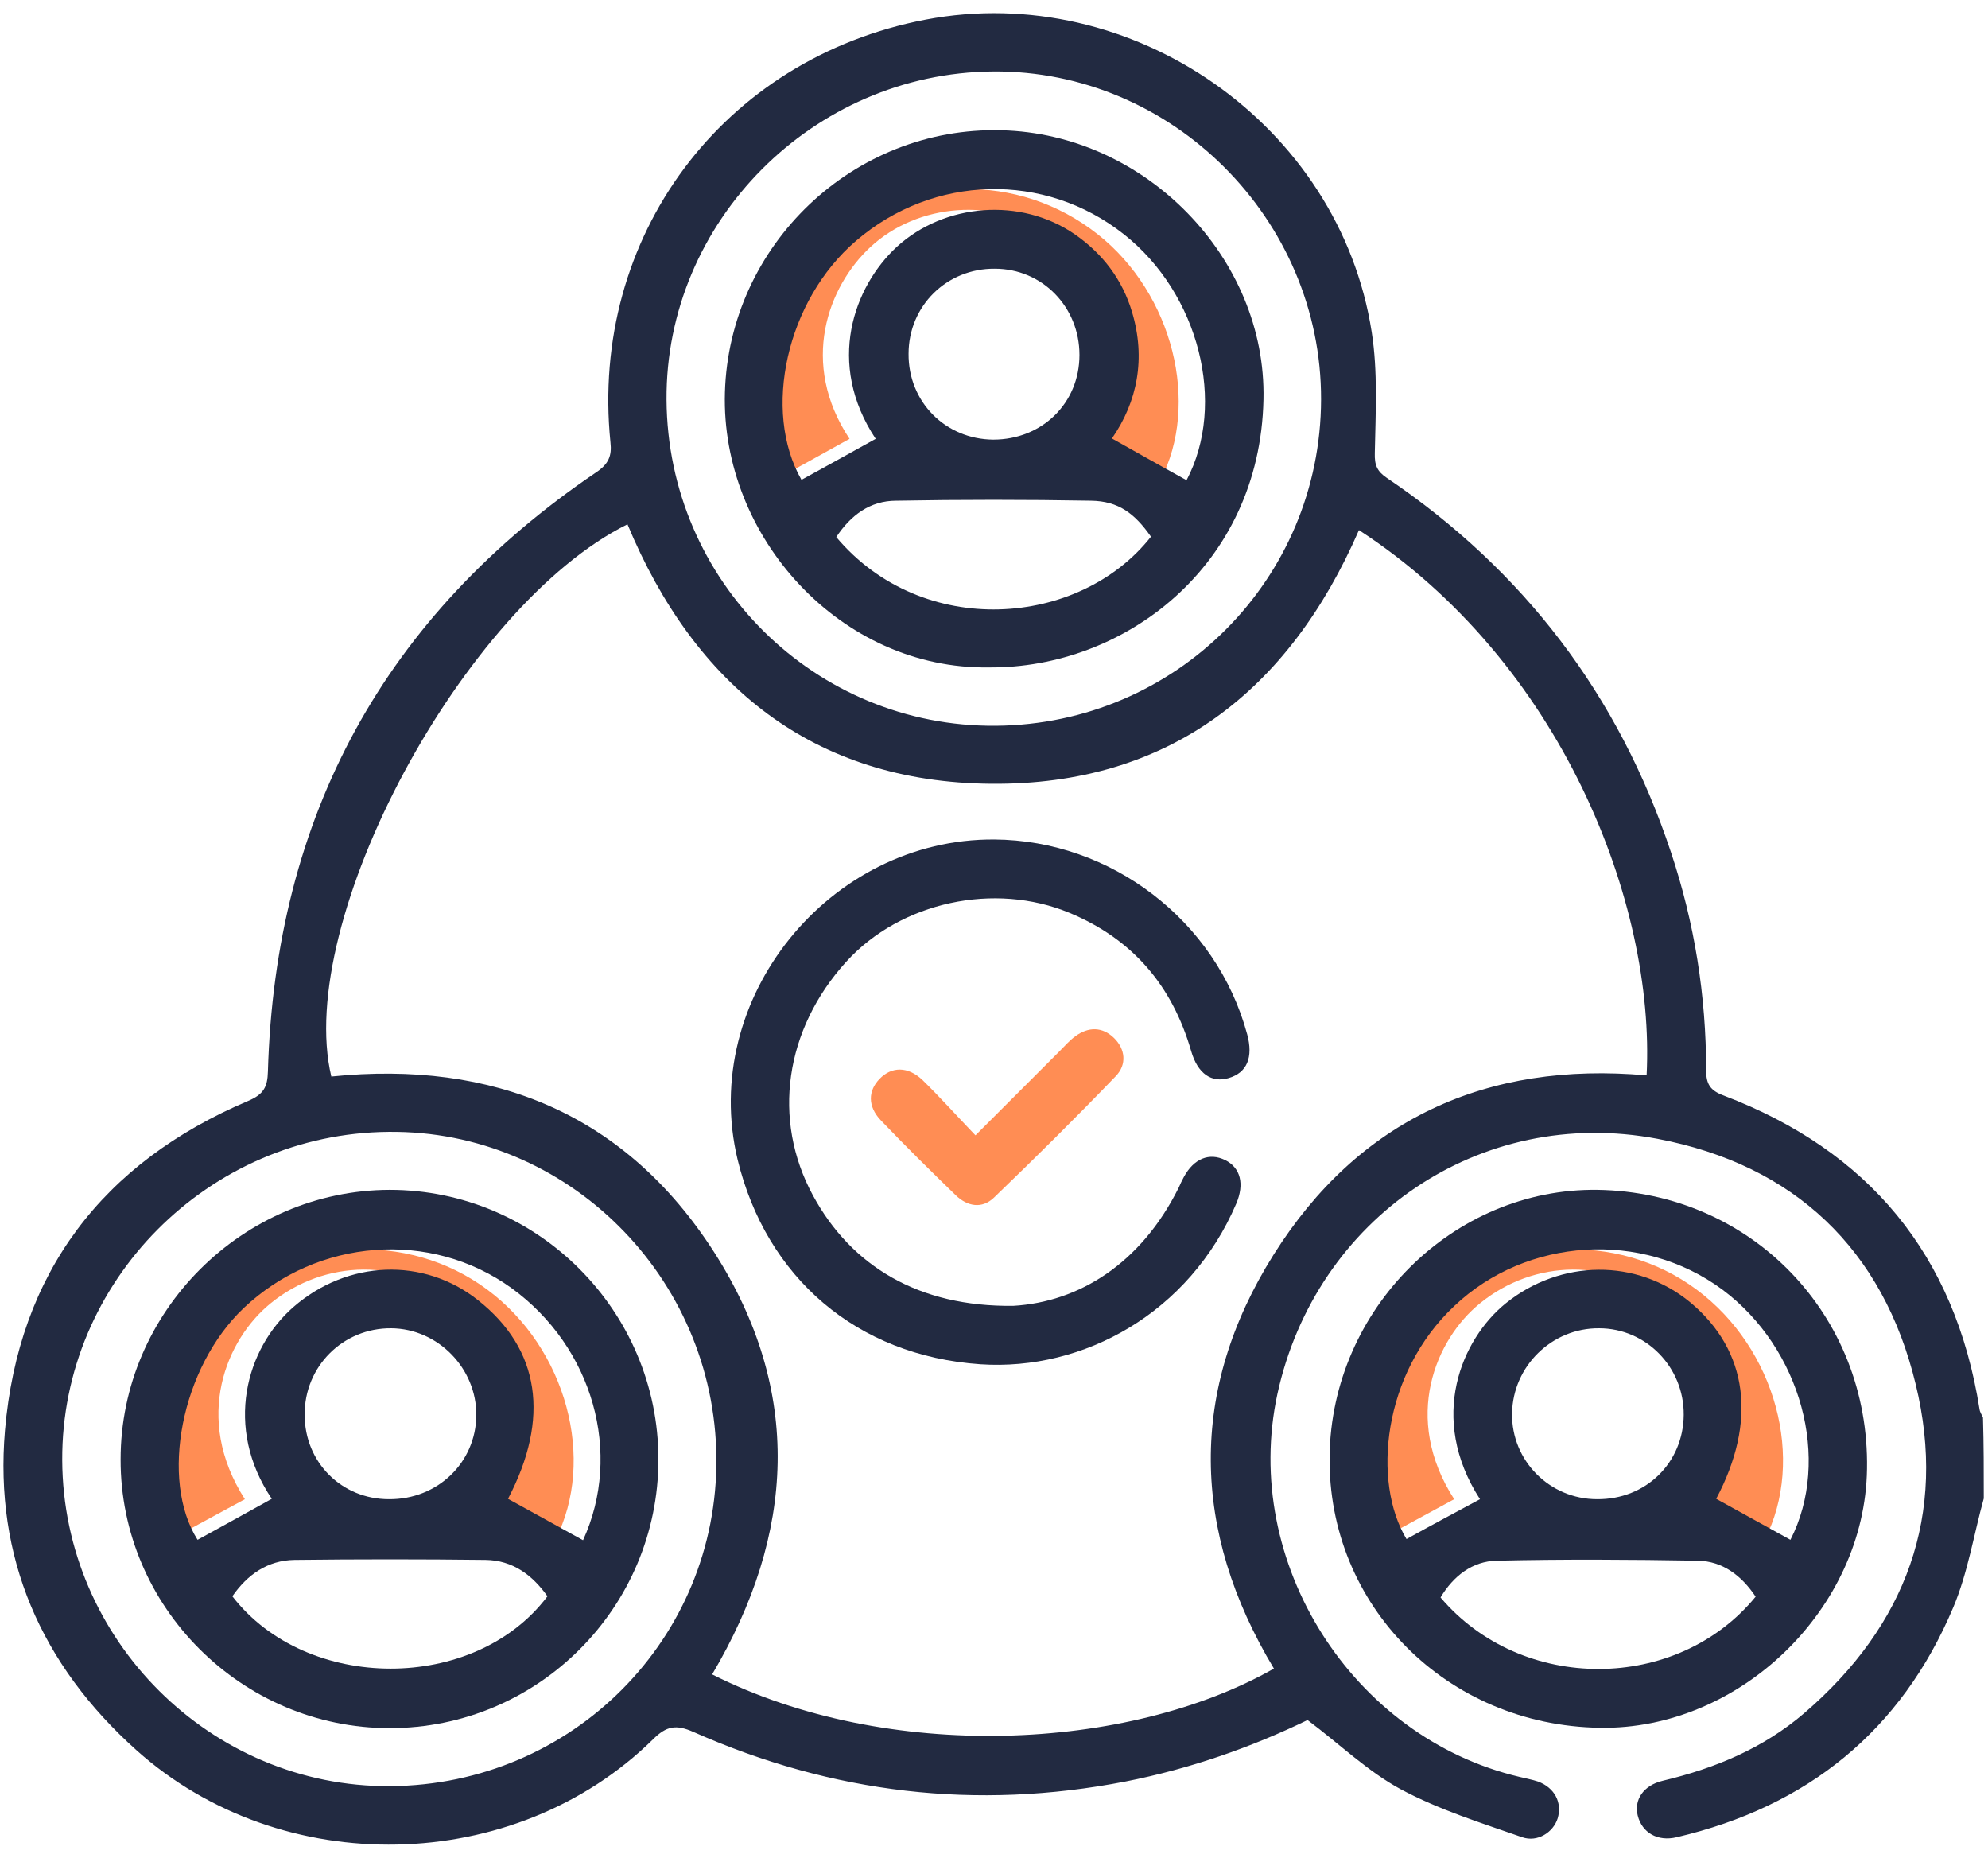
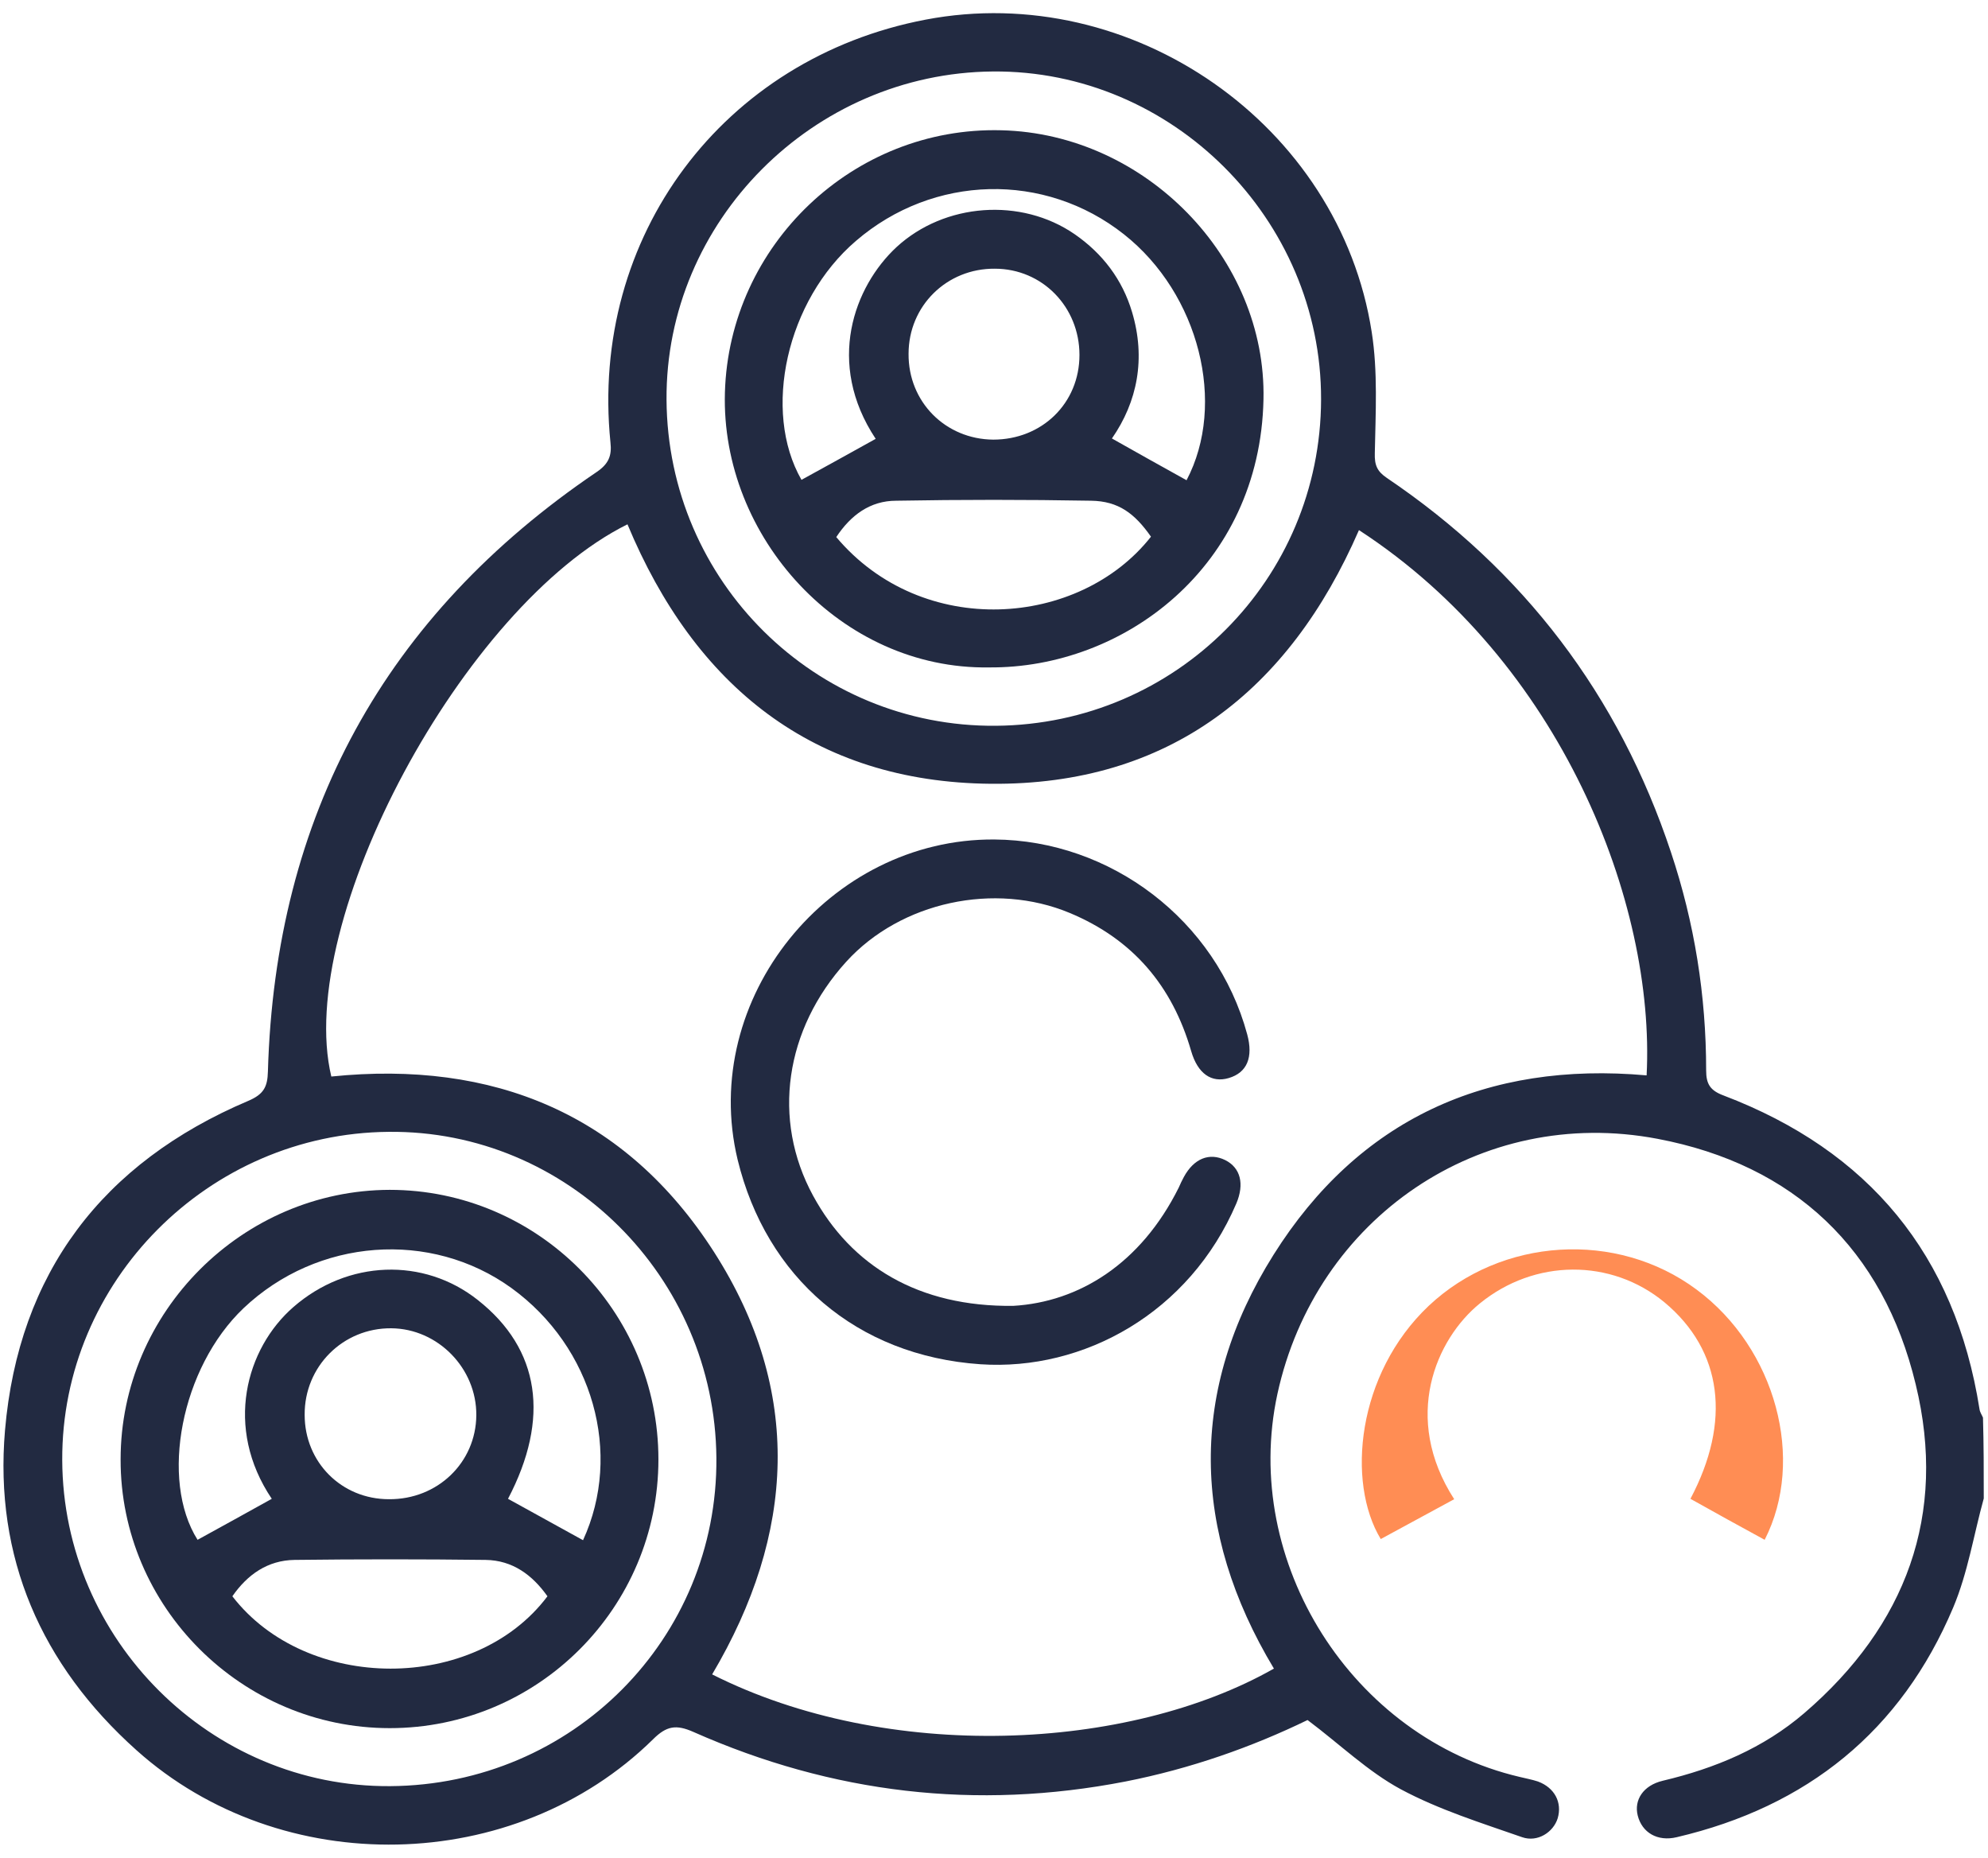
<svg xmlns="http://www.w3.org/2000/svg" width="76" height="71" viewBox="0 0 76 71" fill="none">
-   <path d="M32.477 16.773C31.517 17.305 30.585 17.823 29.64 18.34C28.132 15.709 29.063 11.497 31.724 9.206C34.694 6.664 38.936 6.56 41.966 8.955C44.849 11.231 45.883 15.443 44.361 18.355C43.43 17.838 42.498 17.305 41.508 16.759C42.484 15.354 42.809 13.699 42.277 11.925C41.907 10.684 41.153 9.694 40.089 8.955C38.035 7.536 35.093 7.757 33.275 9.442C31.65 10.95 30.556 13.876 32.477 16.773Z" fill="#FF8D54" />
  <path d="M55.593 57.301C54.662 57.804 53.716 58.321 52.785 58.824C51.469 56.651 51.869 52.512 54.618 49.911C57.397 47.295 61.801 47.014 64.861 49.29C67.891 51.537 69.029 55.794 67.462 58.853C66.516 58.336 65.57 57.819 64.624 57.286C66.191 54.33 65.851 51.626 63.634 49.778C61.594 48.093 58.668 48.108 56.569 49.822C54.899 51.182 53.583 54.183 55.593 57.301Z" fill="#FF8D54" />
-   <path d="M9.361 57.301C8.43 57.804 7.484 58.321 6.553 58.824C5.237 56.651 5.636 52.512 8.385 49.911C11.164 47.295 15.569 47.014 18.628 49.29C21.658 51.537 22.796 55.794 21.23 58.853C20.284 58.336 19.338 57.819 18.392 57.286C19.958 54.33 19.618 51.626 17.401 49.778C15.362 48.093 12.435 48.108 10.336 49.822C8.666 51.182 7.365 54.183 9.361 57.301Z" fill="#FF8D54" />
  <path d="M14.899 66.051C9.238 66.051 4.597 61.41 4.611 55.779C4.611 50.147 9.267 45.491 14.899 45.477C20.545 45.477 25.171 50.103 25.171 55.779C25.171 61.439 20.574 66.051 14.899 66.051ZM10.39 57.286C8.558 54.566 9.4 51.536 11.218 49.955C13.287 48.152 16.199 48.048 18.268 49.689C20.648 51.566 21.032 54.212 19.421 57.286C20.382 57.818 21.328 58.336 22.289 58.868C23.811 55.557 22.673 51.492 19.554 49.231C16.465 46.999 12.135 47.324 9.312 49.999C6.917 52.276 6.104 56.562 7.553 58.853C8.499 58.336 9.43 57.818 10.39 57.286ZM20.929 61.011C20.352 60.198 19.599 59.636 18.564 59.621C16.125 59.592 13.701 59.592 11.262 59.621C10.228 59.636 9.459 60.183 8.883 61.011C11.721 64.691 18.15 64.706 20.929 61.011ZM14.869 57.301C16.731 57.316 18.195 55.897 18.209 54.093C18.224 52.305 16.746 50.783 14.958 50.768C13.11 50.753 11.632 52.231 11.647 54.079C11.647 55.882 13.051 57.301 14.869 57.301Z" fill="#222A41" />
  <path d="M75.838 57.272C75.453 58.661 75.231 60.109 74.67 61.44C72.674 66.169 69.083 69.052 64.102 70.219C63.363 70.397 62.772 70.042 62.609 69.391C62.461 68.8 62.816 68.239 63.57 68.061C65.565 67.588 67.413 66.82 68.979 65.475C72.867 62.134 74.448 57.892 73.236 52.911C71.995 47.753 68.595 44.516 63.363 43.526C56.593 42.24 50.297 46.556 48.834 53.281C47.444 59.71 51.686 66.406 58.086 67.913C58.323 67.972 58.574 68.017 58.796 68.091C59.431 68.327 59.727 68.889 59.55 69.495C59.387 70.027 58.781 70.426 58.19 70.219C56.623 69.672 55.012 69.17 53.549 68.386C52.292 67.707 51.228 66.672 49.987 65.741C47.858 66.775 45.508 67.603 43.025 68.091C37.32 69.199 31.822 68.549 26.515 66.199C25.85 65.903 25.481 65.962 24.963 66.48C19.672 71.682 10.759 71.86 5.217 66.894C1.566 63.627 -0.222 59.518 0.191 54.67C0.709 48.654 3.916 44.442 9.488 42.077C10.079 41.826 10.227 41.545 10.242 40.954C10.523 31.184 14.706 23.528 22.805 18.044C23.264 17.734 23.397 17.424 23.337 16.906C22.539 9.043 27.639 2.229 35.384 0.751C43.276 -0.756 51.213 4.772 52.44 12.694C52.677 14.201 52.588 15.783 52.558 17.32C52.544 17.778 52.647 18.015 53.017 18.266C58.249 21.799 61.885 26.573 63.88 32.574C64.782 35.278 65.225 38.057 65.225 40.91C65.225 41.427 65.373 41.678 65.89 41.87C71.448 43.984 74.744 47.96 75.675 53.857C75.69 53.975 75.764 54.079 75.808 54.182C75.838 55.202 75.838 56.237 75.838 57.272ZM51.952 20.261C49.277 26.41 44.68 30.017 37.882 29.957C31.097 29.898 26.56 26.218 23.988 20.04C17.721 23.144 11.247 35.19 12.666 41.146C18.859 40.511 23.914 42.58 27.299 47.856C30.698 53.163 30.403 58.631 27.225 63.997C33.935 67.381 43.129 66.938 48.701 63.775C45.538 58.513 45.434 53.133 48.686 47.96C51.938 42.787 56.83 40.555 62.949 41.102C63.289 34.525 59.683 25.287 51.952 20.261ZM25.481 15.28C25.525 22.227 31.171 27.799 38.074 27.74C44.961 27.681 50.489 22.139 50.504 15.266C50.519 8.378 44.813 2.673 37.955 2.732C31.082 2.791 25.436 8.467 25.481 15.28ZM14.913 68.268C21.889 68.224 27.447 62.622 27.387 55.72C27.328 48.802 21.682 43.186 14.854 43.26C7.966 43.319 2.349 48.98 2.379 55.808C2.408 62.681 8.069 68.312 14.913 68.268Z" fill="#222A41" />
-   <path d="M61.16 66.037C55.307 65.948 50.755 61.366 50.829 55.661C50.903 50.029 55.559 45.403 61.072 45.477C66.94 45.566 71.477 50.251 71.374 56.148C71.3 61.484 66.511 66.125 61.16 66.037ZM56.579 57.301C54.569 54.183 55.884 51.182 57.554 49.822C59.653 48.123 62.579 48.093 64.619 49.778C66.836 51.626 67.176 54.33 65.609 57.286C66.555 57.804 67.501 58.336 68.447 58.853C70.014 55.794 68.861 51.537 65.846 49.29C62.772 47.014 58.367 47.295 55.603 49.911C52.839 52.498 52.455 56.651 53.77 58.824C54.702 58.306 55.647 57.804 56.579 57.301ZM67.117 61.026C66.585 60.228 65.861 59.666 64.9 59.651C62.343 59.607 59.786 59.592 57.229 59.651C56.283 59.666 55.559 60.243 55.071 61.056C58.175 64.721 64.117 64.692 67.117 61.026ZM61.057 57.301C62.919 57.316 64.353 55.912 64.368 54.079C64.383 52.261 62.934 50.768 61.131 50.768C59.328 50.754 57.835 52.217 57.805 54.02C57.776 55.823 59.239 57.301 61.057 57.301Z" fill="#222A41" />
  <path d="M38.738 49.911C41.251 49.763 43.615 48.3 45.064 45.388C45.123 45.255 45.182 45.122 45.256 44.989C45.64 44.279 46.231 44.043 46.837 44.339C47.429 44.634 47.577 45.255 47.266 45.994C45.478 50.177 41.428 52.409 37.481 52.143C32.737 51.818 29.293 48.817 28.199 44.324C26.721 38.175 31.702 32.041 38.014 32.086C42.448 32.115 46.498 35.16 47.68 39.535C47.916 40.407 47.68 40.998 46.971 41.205C46.32 41.397 45.788 41.043 45.537 40.171C44.813 37.673 43.305 35.899 40.896 34.894C38.028 33.697 34.437 34.465 32.353 36.756C30.003 39.343 29.5 42.787 31.082 45.698C32.545 48.389 35.117 49.955 38.738 49.911Z" fill="#222A41" />
-   <path d="M37.291 43.393C38.429 42.255 39.479 41.205 40.513 40.171C40.705 39.978 40.883 39.772 41.105 39.609C41.607 39.239 42.139 39.239 42.583 39.668C43.026 40.097 43.085 40.688 42.656 41.131C41.134 42.713 39.582 44.25 38.001 45.772C37.542 46.216 36.981 46.112 36.537 45.684C35.562 44.738 34.601 43.792 33.67 42.816C33.167 42.284 33.182 41.693 33.626 41.235C34.084 40.762 34.705 40.747 35.266 41.279C35.961 41.959 36.596 42.669 37.291 43.393Z" fill="#FF8D54" />
  <path d="M37.808 25.509C32.147 25.597 27.551 20.528 27.713 15C27.876 9.368 32.62 4.831 38.281 4.979C43.794 5.112 48.42 9.871 48.302 15.266C48.169 21.666 42.952 25.553 37.808 25.509ZM33.477 16.773C31.556 13.876 32.65 10.95 34.276 9.442C36.108 7.757 39.035 7.536 41.089 8.955C42.154 9.694 42.907 10.684 43.277 11.925C43.809 13.699 43.484 15.354 42.508 16.759C43.499 17.32 44.43 17.838 45.361 18.355C46.898 15.443 45.849 11.231 42.967 8.955C39.937 6.56 35.68 6.664 32.724 9.206C30.063 11.482 29.132 15.709 30.64 18.34C31.586 17.823 32.517 17.305 33.477 16.773ZM31.97 20.528C35.266 24.444 41.267 23.986 44.001 20.513C43.38 19.626 42.76 19.153 41.71 19.138C39.227 19.094 36.744 19.094 34.261 19.138C33.256 19.138 32.517 19.7 31.97 20.528ZM37.971 16.803C39.833 16.803 41.267 15.414 41.267 13.566C41.267 11.733 39.848 10.27 38.03 10.27C36.197 10.255 34.734 11.689 34.734 13.522C34.719 15.354 36.138 16.788 37.971 16.803Z" fill="#222A41" />
</svg>